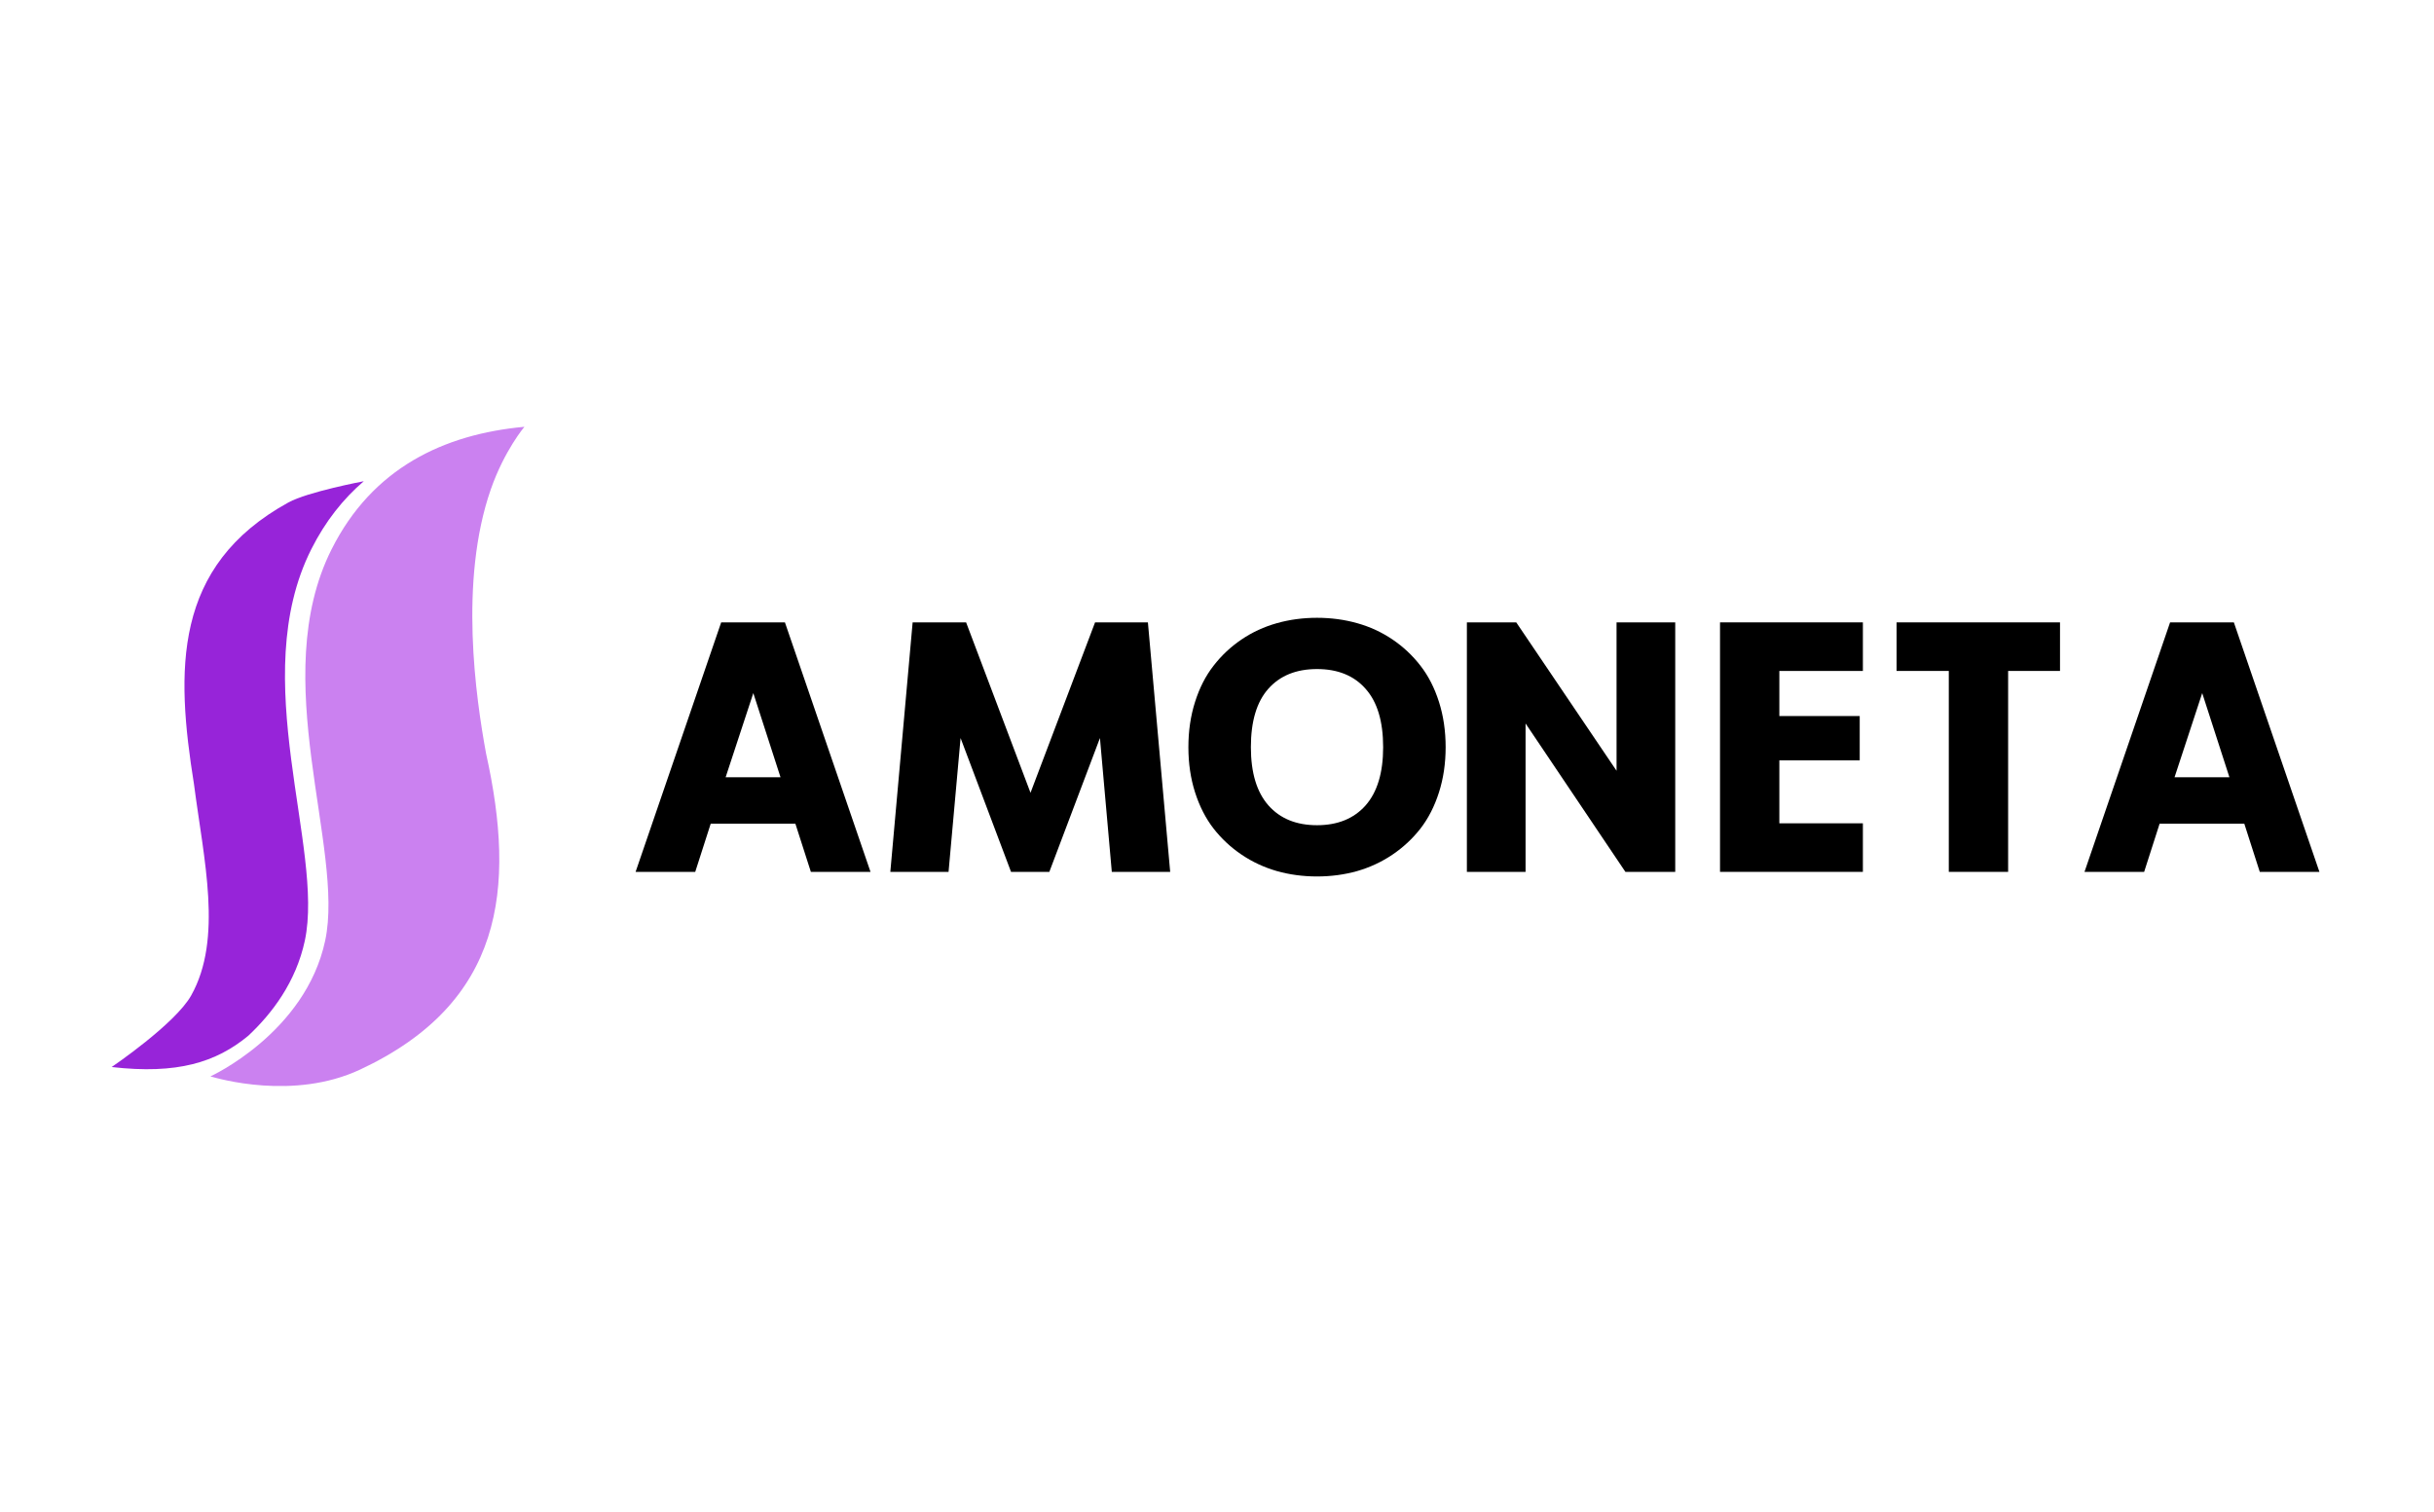
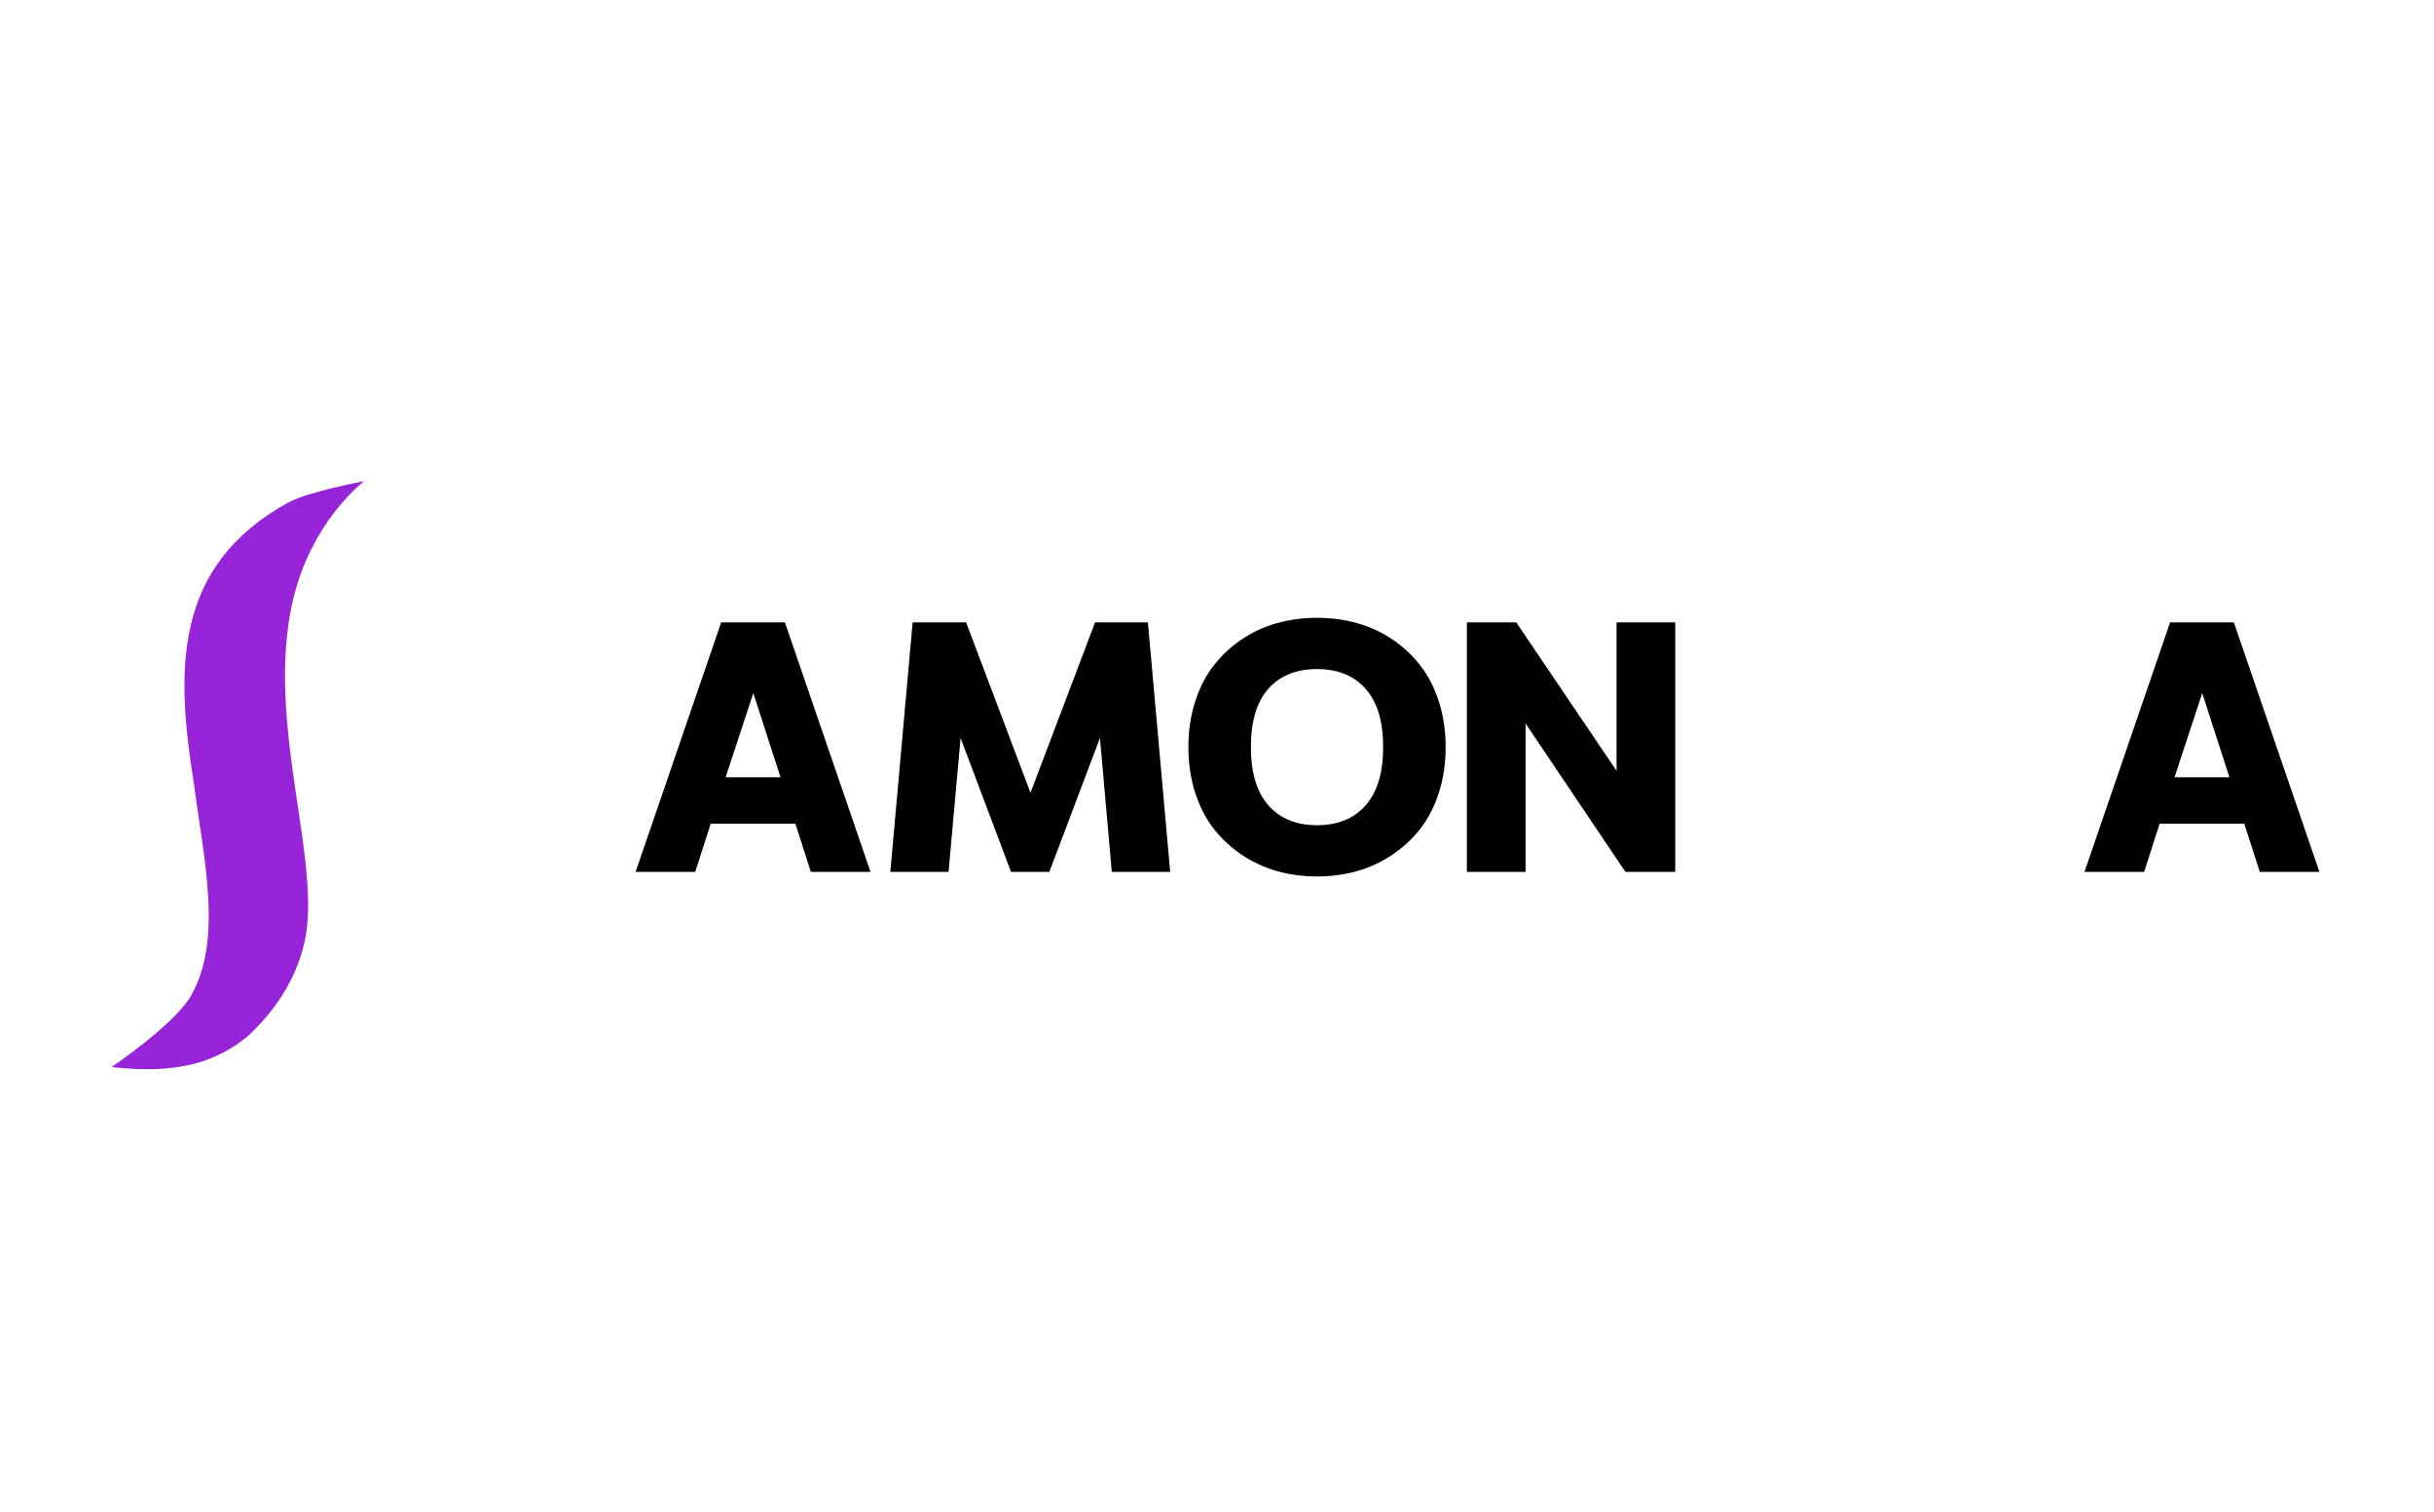
<svg xmlns="http://www.w3.org/2000/svg" xmlns:ns1="http://www.inkscape.org/namespaces/inkscape" xmlns:ns2="http://sodipodi.sourceforge.net/DTD/sodipodi-0.dtd" width="322" height="200" viewBox="0 0 85.196 52.917" version="1.1" id="svg1" ns1:version="1.4 (e7c3feb100, 2024-10-09)" ns2:docname="amoneta.svg" xml:space="preserve">
  <ns2:namedview id="namedview1" pagecolor="#ffffff" bordercolor="#000000" borderopacity="0.25" ns1:showpageshadow="2" ns1:pageopacity="0.0" ns1:pagecheckerboard="0" ns1:deskcolor="#d1d1d1" ns1:document-units="mm" ns1:zoom="2" ns1:cx="147.75" ns1:cy="4" ns1:window-width="2556" ns1:window-height="1383" ns1:window-x="0" ns1:window-y="36" ns1:window-maximized="1" ns1:current-layer="layer1" />
  <defs id="defs1" />
  <g ns1:label="Layer 1" ns1:groupmode="layer" id="layer1">
    <g ns1:label="Layer 1" id="layer1-8" transform="matrix(0.493,0,0,0.493,-4.651,-44.672)">
-       <path style="fill:#cb81f0;fill-opacity:1;stroke:none;stroke-width:0.265" d="m 24.372,167.036 c 0,0 6.749,-3.077 8.15,-9.643 1.399,-6.561 -4.155,-18.615 0.457,-27.787 2.889,-5.745 7.941,-8.165 13.688,-8.691 0,0 -1.423,1.68 -2.383,4.431 -2.276,6.523 -1.062,14.823 -0.34,18.766 2.137,9.638 1.211,17.695 -8.949,22.443 -4.718,2.205 -10.065,0.638 -10.623,0.481 z" id="path2-5-0" ns2:nodetypes="csscsssc" />
      <path id="path3-6-4-7" style="fill:#9724d9;fill-opacity:1;stroke:none;stroke-width:0.265" d="m 35.261,124.779 c -0.04,0.008 -3.981,0.755 -5.344,1.504 -8.235,4.522 -8.004,11.938 -6.708,20.023 0.688,5.334 2.063,10.948 -0.204,14.987 -1.135,2.023 -5.644,5.078 -5.644,5.078 4.66,0.535 7.413,-0.335 9.694,-2.215 1.689,-1.579 3.394,-3.816 4.023,-6.763 1.399,-6.561 -4.155,-18.615 0.458,-27.787 1.001,-1.991 2.267,-3.575 3.726,-4.827 z" />
      <path id="path35-8" style="font-weight:bold;font-size:37.333px;font-family:'Tafel Sans Pro';-inkscape-font-specification:'Tafel Sans Pro Bold';fill:#000000;stroke-width:0.22;stroke-miterlimit:7.1" d="m 163.508,134.801 -6.077,17.715 h 4.235 l 1.1,-3.426 h 6.01 l 1.1,3.426 h 4.235 L 168.036,134.801 Z m 2.281,5.021 1.932,5.977 h -3.897 z" />
-       <path style="font-weight:bold;font-size:37.333px;font-family:'Tafel Sans Pro';-inkscape-font-specification:'Tafel Sans Pro Bold';fill:#000000;stroke-width:0.22;stroke-miterlimit:7.1" d="m 155.693,134.801 v 3.448 h -3.684 v 14.266 h -4.212 v -14.266 h -3.707 v -3.448 z" id="path34-6" />
-       <path style="font-weight:bold;font-size:37.333px;font-family:'Tafel Sans Pro';-inkscape-font-specification:'Tafel Sans Pro Bold';fill:#000000;stroke-width:0.22;stroke-miterlimit:7.1" d="m 141.697,138.25 h -5.931 v 3.201 h 5.706 v 3.145 h -5.706 v 4.471 h 5.931 v 3.448 h -10.143 v -17.714 h 10.143 z" id="path33-8" />
      <path style="font-weight:bold;font-size:37.333px;font-family:'Tafel Sans Pro';-inkscape-font-specification:'Tafel Sans Pro Bold';fill:#000000;stroke-width:0.22;stroke-miterlimit:7.1" d="m 124.207,134.801 h 4.167 v 17.714 h -3.538 l -7.088,-10.536 v 10.536 h -4.167 v -17.714 h 3.505 l 7.122,10.536 z" id="path32-8" />
-       <path id="path30-4" style="font-weight:bold;font-size:37.333px;font-family:'Tafel Sans Pro';-inkscape-font-specification:'Tafel Sans Pro Bold';fill:#000000;stroke-width:0.22;stroke-miterlimit:7.1" d="m 102.94,134.476 c -0.996,0 -1.946,0.127 -2.852,0.382 -0.906,0.255 -1.742,0.64 -2.506,1.157 -0.764,0.517 -1.427,1.139 -1.988,1.865 -0.562,0.719 -1,1.576 -1.314,2.572 -0.315,0.988 -0.472,2.059 -0.472,3.212 0,1.146 0.157,2.213 0.472,3.201 0.315,0.988 0.753,1.847 1.314,2.573 0.562,0.719 1.224,1.337 1.988,1.853 0.764,0.517 1.6,0.905 2.506,1.167 0.906,0.255 1.856,0.383 2.852,0.383 0.996,0 1.947,-0.128 2.854,-0.383 0.906,-0.262 1.741,-0.651 2.505,-1.167 0.764,-0.517 1.427,-1.135 1.988,-1.853 0.562,-0.726 1,-1.585 1.314,-2.573 0.315,-0.988 0.472,-2.056 0.472,-3.201 0,-1.153 -0.157,-2.224 -0.472,-3.212 -0.315,-0.996 -0.753,-1.853 -1.314,-2.572 -0.562,-0.726 -1.224,-1.349 -1.988,-1.865 -0.764,-0.517 -1.598,-0.902 -2.505,-1.157 -0.906,-0.255 -1.858,-0.382 -2.854,-0.382 z m 0,3.639 c 1.475,0 2.626,0.467 3.449,1.403 0.831,0.929 1.247,2.31 1.247,4.145 0,1.812 -0.416,3.191 -1.247,4.134 -0.831,0.936 -1.982,1.405 -3.449,1.405 -1.468,0 -2.617,-0.468 -3.448,-1.405 -0.831,-0.944 -1.247,-2.322 -1.247,-4.134 0,-1.835 0.412,-3.216 1.236,-4.145 0.831,-0.936 1.984,-1.403 3.459,-1.403 z" />
+       <path id="path30-4" style="font-weight:bold;font-size:37.333px;font-family:'Tafel Sans Pro';-inkscape-font-specification:'Tafel Sans Pro Bold';fill:#000000;stroke-width:0.22;stroke-miterlimit:7.1" d="m 102.94,134.476 c -0.996,0 -1.946,0.127 -2.852,0.382 -0.906,0.255 -1.742,0.64 -2.506,1.157 -0.764,0.517 -1.427,1.139 -1.988,1.865 -0.562,0.719 -1,1.576 -1.314,2.572 -0.315,0.988 -0.472,2.059 -0.472,3.212 0,1.146 0.157,2.213 0.472,3.201 0.315,0.988 0.753,1.847 1.314,2.573 0.562,0.719 1.224,1.337 1.988,1.853 0.764,0.517 1.6,0.905 2.506,1.167 0.906,0.255 1.856,0.383 2.852,0.383 0.996,0 1.947,-0.128 2.854,-0.383 0.906,-0.262 1.741,-0.651 2.505,-1.167 0.764,-0.517 1.427,-1.135 1.988,-1.853 0.562,-0.726 1,-1.585 1.314,-2.573 0.315,-0.988 0.472,-2.056 0.472,-3.201 0,-1.153 -0.157,-2.224 -0.472,-3.212 -0.315,-0.996 -0.753,-1.853 -1.314,-2.572 -0.562,-0.726 -1.224,-1.349 -1.988,-1.865 -0.764,-0.517 -1.598,-0.902 -2.505,-1.157 -0.906,-0.255 -1.858,-0.382 -2.854,-0.382 z m 0,3.639 c 1.475,0 2.626,0.467 3.449,1.403 0.831,0.929 1.247,2.31 1.247,4.145 0,1.812 -0.416,3.191 -1.247,4.134 -0.831,0.936 -1.982,1.405 -3.449,1.405 -1.468,0 -2.617,-0.468 -3.448,-1.405 -0.831,-0.944 -1.247,-2.322 -1.247,-4.134 0,-1.835 0.412,-3.216 1.236,-4.145 0.831,-0.936 1.984,-1.403 3.459,-1.403 " />
      <path style="font-weight:bold;font-size:37.333px;font-family:'Tafel Sans Pro';-inkscape-font-specification:'Tafel Sans Pro Bold';fill:#000000;stroke-width:0.22;stroke-miterlimit:7.1" d="m 92.516,152.516 h -4.145 l -0.842,-9.503 -3.594,9.503 h -2.718 l -3.583,-9.503 -0.854,9.503 h -4.134 l 1.584,-17.714 h 3.797 l 4.572,12.098 4.583,-12.098 h 3.752 z" id="path29-3" />
      <path id="text27-1" style="font-weight:bold;font-size:37.333px;font-family:'Tafel Sans Pro';-inkscape-font-specification:'Tafel Sans Pro Bold';fill:#000000;stroke-width:0.22;stroke-miterlimit:7.1" d="m 60.637,134.801 -6.077,17.715 h 4.234 l 1.101,-3.426 h 6.009 l 1.101,3.426 h 4.235 L 65.163,134.801 Z m 2.281,5.021 1.932,5.977 h -3.898 z" />
    </g>
  </g>
</svg>